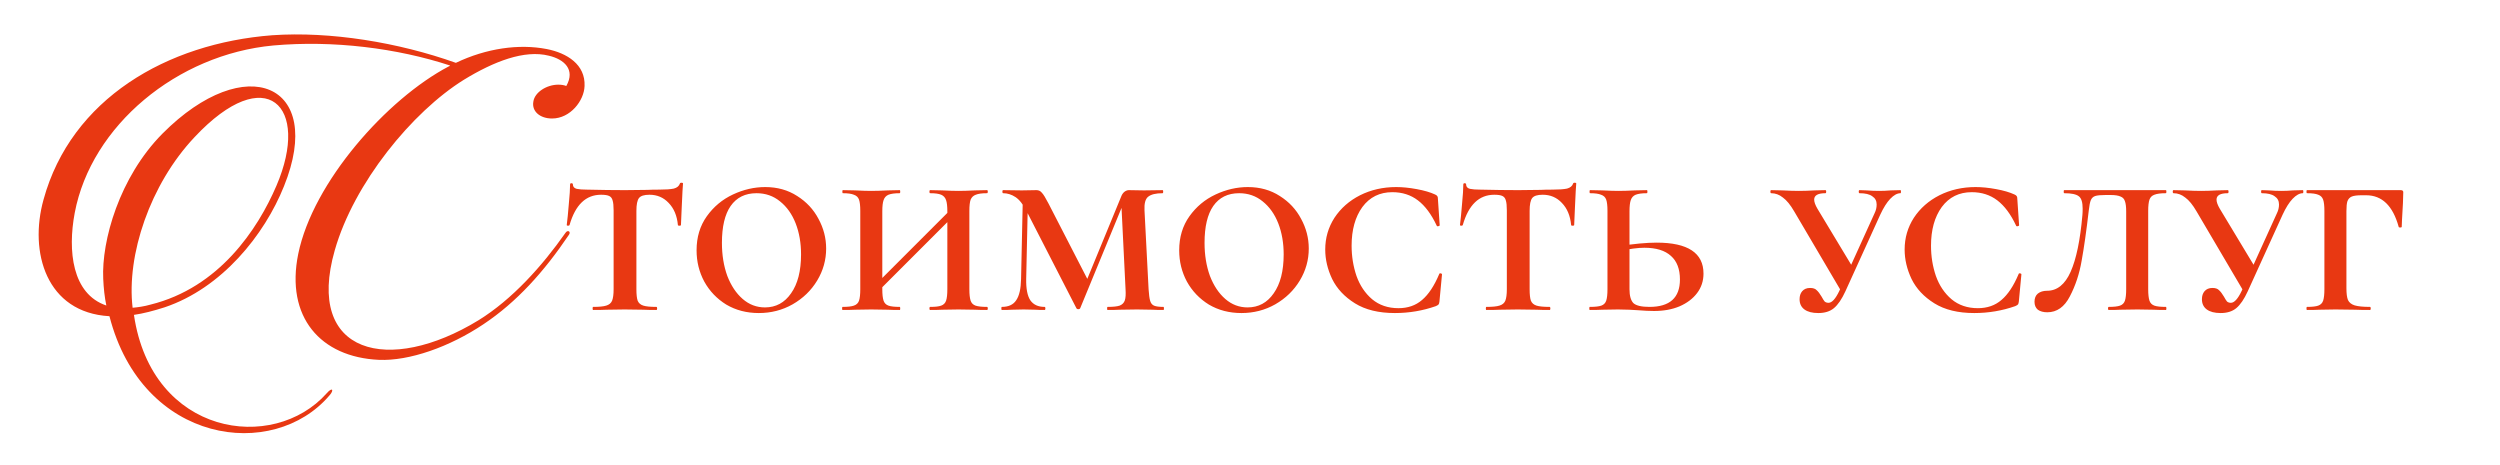
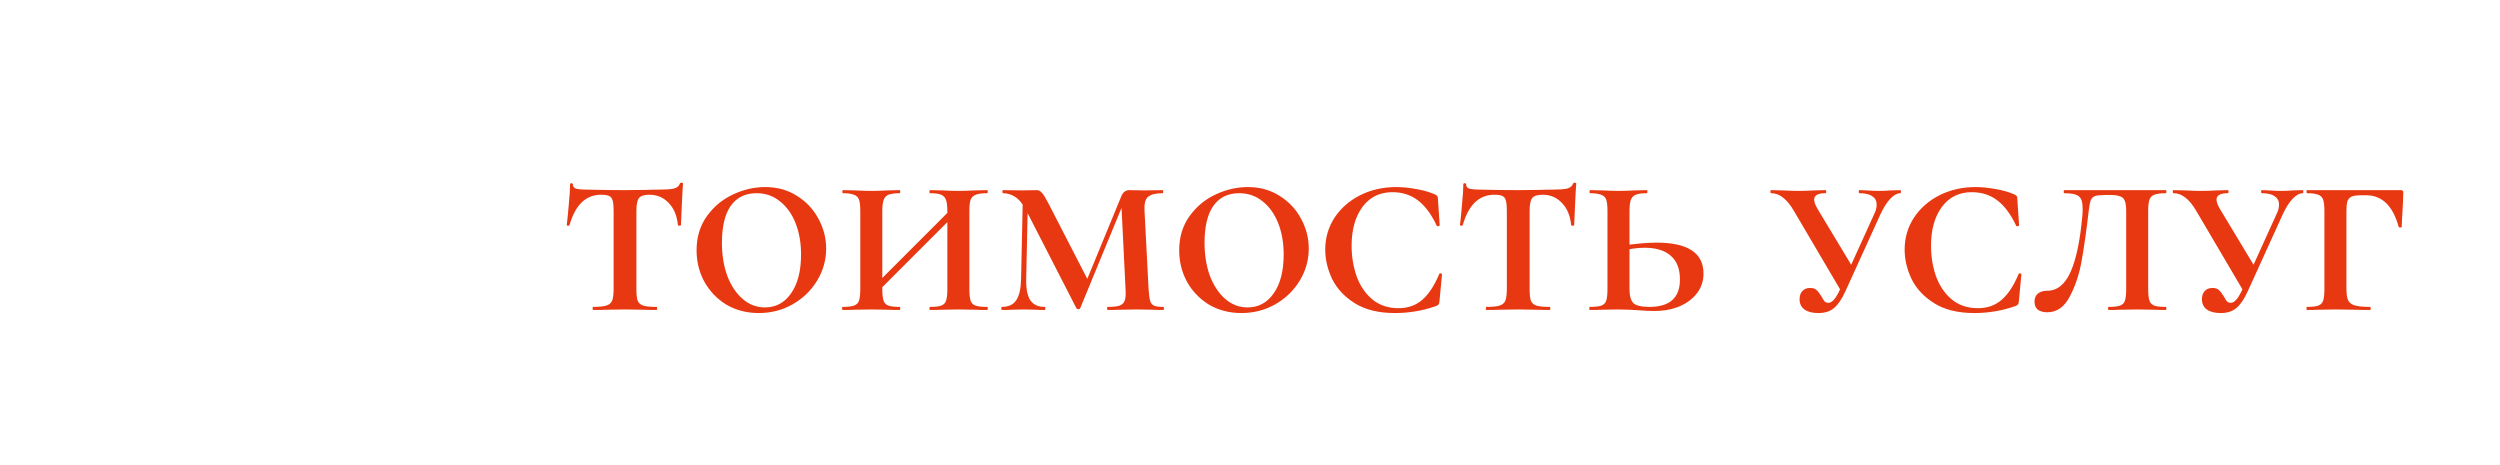
<svg xmlns="http://www.w3.org/2000/svg" width="371" height="69" viewBox="0 0 371 69" fill="none">
  <path d="M89.198 28.9C86.944 28.9 85.386 30.395 84.524 33.384C84.499 33.46 84.423 33.498 84.296 33.498C84.17 33.498 84.106 33.46 84.106 33.384C84.208 32.599 84.309 31.573 84.41 30.306C84.537 29.014 84.6 28.039 84.6 27.38C84.6 27.253 84.664 27.19 84.79 27.19C84.942 27.19 85.018 27.253 85.018 27.38C85.018 27.709 85.208 27.925 85.588 28.026C85.968 28.102 86.45 28.14 87.032 28.14C89.211 28.191 91.124 28.216 92.77 28.216L96.076 28.178C96.507 28.153 97.09 28.14 97.824 28.14C98.787 28.14 99.509 28.089 99.99 27.988C100.472 27.861 100.776 27.608 100.902 27.228C100.928 27.152 101.004 27.114 101.13 27.114C101.282 27.114 101.358 27.152 101.358 27.228C101.358 27.38 101.333 27.76 101.282 28.368C101.257 29.001 101.219 29.799 101.168 30.762C101.118 31.699 101.08 32.573 101.054 33.384C101.054 33.46 100.978 33.498 100.826 33.498C100.674 33.498 100.598 33.46 100.598 33.384C100.472 32.016 100.016 30.927 99.23 30.116C98.47 29.305 97.52 28.9 96.38 28.9C95.595 28.9 95.076 29.065 94.822 29.394C94.569 29.723 94.442 30.357 94.442 31.294V42.922C94.442 43.707 94.506 44.277 94.632 44.632C94.784 44.987 95.063 45.227 95.468 45.354C95.874 45.481 96.52 45.544 97.406 45.544C97.482 45.544 97.52 45.62 97.52 45.772C97.52 45.924 97.482 46 97.406 46C96.596 46 95.95 45.987 95.468 45.962L92.694 45.924L90.034 45.962C89.553 45.987 88.882 46 88.02 46C87.97 46 87.944 45.924 87.944 45.772C87.944 45.62 87.97 45.544 88.02 45.544C88.907 45.544 89.553 45.481 89.958 45.354C90.389 45.227 90.68 44.987 90.832 44.632C90.984 44.252 91.06 43.682 91.06 42.922V31.218C91.06 30.534 91.01 30.04 90.908 29.736C90.832 29.432 90.668 29.217 90.414 29.09C90.161 28.963 89.756 28.9 89.198 28.9ZM112.606 46.456C110.808 46.456 109.199 46.038 107.78 45.202C106.387 44.341 105.298 43.201 104.512 41.782C103.752 40.363 103.372 38.818 103.372 37.146C103.372 35.195 103.879 33.511 104.892 32.092C105.906 30.673 107.198 29.597 108.768 28.862C110.339 28.127 111.935 27.76 113.556 27.76C115.355 27.76 116.938 28.203 118.306 29.09C119.674 29.951 120.726 31.079 121.46 32.472C122.22 33.865 122.6 35.335 122.6 36.88C122.6 38.577 122.157 40.161 121.27 41.63C120.384 43.099 119.168 44.277 117.622 45.164C116.102 46.025 114.43 46.456 112.606 46.456ZM113.518 45.62C115.14 45.62 116.432 44.923 117.394 43.53C118.382 42.137 118.876 40.211 118.876 37.754C118.876 36.057 118.61 34.524 118.078 33.156C117.546 31.788 116.774 30.699 115.76 29.888C114.772 29.077 113.607 28.672 112.264 28.672C110.592 28.672 109.313 29.305 108.426 30.572C107.565 31.813 107.134 33.637 107.134 36.044C107.134 37.843 107.4 39.477 107.932 40.946C108.49 42.39 109.25 43.53 110.212 44.366C111.175 45.202 112.277 45.62 113.518 45.62ZM140.586 31.37C140.586 30.61 140.523 30.053 140.396 29.698C140.269 29.318 140.029 29.052 139.674 28.9C139.319 28.748 138.775 28.672 138.04 28.672C137.964 28.672 137.926 28.596 137.926 28.444C137.926 28.292 137.964 28.216 138.04 28.216L139.788 28.254C140.801 28.305 141.625 28.33 142.258 28.33C142.866 28.33 143.677 28.305 144.69 28.254L146.476 28.216C146.552 28.216 146.59 28.292 146.59 28.444C146.59 28.596 146.552 28.672 146.476 28.672C145.716 28.672 145.159 28.748 144.804 28.9C144.449 29.027 144.196 29.267 144.044 29.622C143.917 29.977 143.854 30.534 143.854 31.294V42.922C143.854 43.682 143.917 44.252 144.044 44.632C144.171 44.987 144.411 45.227 144.766 45.354C145.146 45.481 145.716 45.544 146.476 45.544C146.552 45.544 146.59 45.62 146.59 45.772C146.59 45.924 146.552 46 146.476 46C145.716 46 145.121 45.987 144.69 45.962L142.258 45.924L139.826 45.962C139.395 45.987 138.8 46 138.04 46C137.964 46 137.926 45.924 137.926 45.772C137.926 45.62 137.964 45.544 138.04 45.544C138.8 45.544 139.345 45.481 139.674 45.354C140.029 45.227 140.269 44.987 140.396 44.632C140.523 44.252 140.586 43.682 140.586 42.922V31.37ZM128.882 43.302L142.068 30.116L142.752 30.8L129.566 43.986L128.882 43.302ZM127.666 31.294C127.666 30.534 127.603 29.977 127.476 29.622C127.349 29.267 127.096 29.027 126.716 28.9C126.361 28.748 125.817 28.672 125.082 28.672C125.031 28.672 125.006 28.596 125.006 28.444C125.006 28.292 125.031 28.216 125.082 28.216L126.906 28.254C127.919 28.305 128.705 28.33 129.262 28.33C129.921 28.33 130.757 28.305 131.77 28.254L133.518 28.216C133.569 28.216 133.594 28.292 133.594 28.444C133.594 28.596 133.569 28.672 133.518 28.672C132.783 28.672 132.226 28.748 131.846 28.9C131.491 29.052 131.251 29.318 131.124 29.698C130.997 30.053 130.934 30.61 130.934 31.37V42.922C130.934 43.682 130.997 44.252 131.124 44.632C131.251 44.987 131.491 45.227 131.846 45.354C132.201 45.481 132.758 45.544 133.518 45.544C133.569 45.544 133.594 45.62 133.594 45.772C133.594 45.924 133.569 46 133.518 46C132.758 46 132.163 45.987 131.732 45.962L129.262 45.924L126.906 45.962C126.45 45.987 125.829 46 125.044 46C124.993 46 124.968 45.924 124.968 45.772C124.968 45.62 124.993 45.544 125.044 45.544C125.804 45.544 126.361 45.481 126.716 45.354C127.096 45.227 127.349 44.987 127.476 44.632C127.603 44.252 127.666 43.682 127.666 42.922V31.294ZM151.793 29.052L152.553 29.166L152.287 41.402C152.261 42.846 152.464 43.897 152.895 44.556C153.351 45.215 154.06 45.544 155.023 45.544C155.099 45.544 155.137 45.62 155.137 45.772C155.137 45.924 155.099 46 155.023 46C154.44 46 153.984 45.987 153.655 45.962L151.907 45.924L150.159 45.962C149.829 45.987 149.335 46 148.677 46C148.626 46 148.601 45.924 148.601 45.772C148.601 45.62 148.626 45.544 148.677 45.544C149.665 45.544 150.374 45.215 150.805 44.556C151.261 43.897 151.501 42.846 151.527 41.402L151.793 29.052ZM172.655 45.544C172.705 45.544 172.731 45.62 172.731 45.772C172.731 45.924 172.705 46 172.655 46C171.971 46 171.426 45.987 171.021 45.962L168.741 45.924L166.157 45.962C165.726 45.987 165.131 46 164.371 46C164.32 46 164.295 45.924 164.295 45.772C164.295 45.62 164.32 45.544 164.371 45.544C165.181 45.544 165.777 45.481 166.157 45.354C166.537 45.202 166.79 44.949 166.917 44.594C167.043 44.239 167.081 43.682 167.031 42.922L166.385 29.812L167.335 28.672L160.305 45.734C160.254 45.835 160.165 45.886 160.039 45.886C159.887 45.886 159.785 45.835 159.735 45.734L152.363 31.37C151.831 30.331 151.273 29.622 150.691 29.242C150.108 28.862 149.5 28.672 148.867 28.672C148.791 28.672 148.753 28.596 148.753 28.444C148.753 28.292 148.791 28.216 148.867 28.216L151.641 28.254L153.807 28.216C154.136 28.216 154.402 28.343 154.605 28.596C154.833 28.824 155.162 29.356 155.593 30.192L161.521 41.706L160.001 44.67L166.385 29.166C166.486 28.887 166.638 28.659 166.841 28.482C167.069 28.305 167.297 28.216 167.525 28.216L169.767 28.254L172.541 28.216C172.591 28.216 172.617 28.292 172.617 28.444C172.617 28.596 172.591 28.672 172.541 28.672C171.527 28.672 170.805 28.849 170.375 29.204C169.969 29.533 169.792 30.205 169.843 31.218L170.451 42.922C170.501 43.707 170.577 44.277 170.679 44.632C170.78 44.987 170.97 45.227 171.249 45.354C171.553 45.481 172.021 45.544 172.655 45.544ZM184.227 46.456C182.429 46.456 180.82 46.038 179.401 45.202C178.008 44.341 176.919 43.201 176.133 41.782C175.373 40.363 174.993 38.818 174.993 37.146C174.993 35.195 175.5 33.511 176.513 32.092C177.527 30.673 178.819 29.597 180.389 28.862C181.96 28.127 183.556 27.76 185.177 27.76C186.976 27.76 188.559 28.203 189.927 29.09C191.295 29.951 192.347 31.079 193.081 32.472C193.841 33.865 194.221 35.335 194.221 36.88C194.221 38.577 193.778 40.161 192.891 41.63C192.005 43.099 190.789 44.277 189.243 45.164C187.723 46.025 186.051 46.456 184.227 46.456ZM185.139 45.62C186.761 45.62 188.053 44.923 189.015 43.53C190.003 42.137 190.497 40.211 190.497 37.754C190.497 36.057 190.231 34.524 189.699 33.156C189.167 31.788 188.395 30.699 187.381 29.888C186.393 29.077 185.228 28.672 183.885 28.672C182.213 28.672 180.934 29.305 180.047 30.572C179.186 31.813 178.755 33.637 178.755 36.044C178.755 37.843 179.021 39.477 179.553 40.946C180.111 42.39 180.871 43.53 181.833 44.366C182.796 45.202 183.898 45.62 185.139 45.62ZM207.191 27.76C208.129 27.76 209.142 27.861 210.231 28.064C211.346 28.267 212.258 28.533 212.967 28.862C213.145 28.938 213.259 29.027 213.309 29.128C213.36 29.204 213.385 29.331 213.385 29.508L213.651 33.422C213.651 33.498 213.575 33.549 213.423 33.574C213.297 33.599 213.221 33.561 213.195 33.46C212.41 31.788 211.485 30.547 210.421 29.736C209.357 28.925 208.091 28.52 206.621 28.52C204.747 28.52 203.265 29.255 202.175 30.724C201.111 32.193 200.579 34.106 200.579 36.462C200.579 38.033 200.82 39.527 201.301 40.946C201.808 42.365 202.581 43.517 203.619 44.404C204.683 45.291 205.988 45.734 207.533 45.734C208.927 45.734 210.092 45.329 211.029 44.518C211.992 43.707 212.841 42.428 213.575 40.68C213.601 40.579 213.677 40.541 213.803 40.566C213.93 40.591 213.993 40.642 213.993 40.718L213.613 44.746C213.588 44.949 213.55 45.088 213.499 45.164C213.449 45.24 213.309 45.329 213.081 45.43C211.131 46.114 209.104 46.456 207.001 46.456C204.595 46.456 202.619 45.975 201.073 45.012C199.528 44.049 198.401 42.846 197.691 41.402C197.007 39.958 196.665 38.501 196.665 37.032C196.665 35.309 197.121 33.739 198.033 32.32C198.971 30.901 200.237 29.787 201.833 28.976C203.455 28.165 205.241 27.76 207.191 27.76ZM221.753 28.9C219.498 28.9 217.94 30.395 217.079 33.384C217.054 33.46 216.978 33.498 216.851 33.498C216.724 33.498 216.661 33.46 216.661 33.384C216.762 32.599 216.864 31.573 216.965 30.306C217.092 29.014 217.155 28.039 217.155 27.38C217.155 27.253 217.218 27.19 217.345 27.19C217.497 27.19 217.573 27.253 217.573 27.38C217.573 27.709 217.763 27.925 218.143 28.026C218.523 28.102 219.004 28.14 219.587 28.14C221.766 28.191 223.678 28.216 225.325 28.216L228.631 28.178C229.062 28.153 229.644 28.14 230.379 28.14C231.342 28.14 232.064 28.089 232.545 27.988C233.026 27.861 233.33 27.608 233.457 27.228C233.482 27.152 233.558 27.114 233.685 27.114C233.837 27.114 233.913 27.152 233.913 27.228C233.913 27.38 233.888 27.76 233.837 28.368C233.812 29.001 233.774 29.799 233.723 30.762C233.672 31.699 233.634 32.573 233.609 33.384C233.609 33.46 233.533 33.498 233.381 33.498C233.229 33.498 233.153 33.46 233.153 33.384C233.026 32.016 232.57 30.927 231.785 30.116C231.025 29.305 230.075 28.9 228.935 28.9C228.15 28.9 227.63 29.065 227.377 29.394C227.124 29.723 226.997 30.357 226.997 31.294V42.922C226.997 43.707 227.06 44.277 227.187 44.632C227.339 44.987 227.618 45.227 228.023 45.354C228.428 45.481 229.074 45.544 229.961 45.544C230.037 45.544 230.075 45.62 230.075 45.772C230.075 45.924 230.037 46 229.961 46C229.15 46 228.504 45.987 228.023 45.962L225.249 45.924L222.589 45.962C222.108 45.987 221.436 46 220.575 46C220.524 46 220.499 45.924 220.499 45.772C220.499 45.62 220.524 45.544 220.575 45.544C221.462 45.544 222.108 45.481 222.513 45.354C222.944 45.227 223.235 44.987 223.387 44.632C223.539 44.252 223.615 43.682 223.615 42.922V31.218C223.615 30.534 223.564 30.04 223.463 29.736C223.387 29.432 223.222 29.217 222.969 29.09C222.716 28.963 222.31 28.9 221.753 28.9ZM241.817 42.922C241.817 43.885 242.007 44.569 242.387 44.974C242.792 45.354 243.59 45.544 244.781 45.544C247.796 45.544 249.303 44.189 249.303 41.478C249.303 39.933 248.86 38.767 247.973 37.982C247.086 37.171 245.769 36.766 244.021 36.766C243.058 36.766 241.817 36.931 240.297 37.26L240.183 36.538C242.463 36.183 244.35 36.006 245.845 36.006C250.481 36.006 252.799 37.539 252.799 40.604C252.799 41.693 252.482 42.656 251.849 43.492C251.216 44.328 250.342 44.987 249.227 45.468C248.138 45.924 246.884 46.152 245.465 46.152C244.781 46.152 243.983 46.114 243.071 46.038C242.716 46.013 242.286 45.987 241.779 45.962C241.272 45.937 240.715 45.924 240.107 45.924L237.789 45.962C237.333 45.987 236.712 46 235.927 46C235.876 46 235.851 45.924 235.851 45.772C235.851 45.62 235.876 45.544 235.927 45.544C236.712 45.544 237.282 45.481 237.637 45.354C237.992 45.227 238.232 44.987 238.359 44.632C238.486 44.252 238.549 43.682 238.549 42.922V31.294C238.549 30.534 238.486 29.977 238.359 29.622C238.232 29.267 237.979 29.027 237.599 28.9C237.244 28.748 236.7 28.672 235.965 28.672C235.914 28.672 235.889 28.596 235.889 28.444C235.889 28.292 235.914 28.216 235.965 28.216L237.789 28.254C238.802 28.305 239.588 28.33 240.145 28.33C240.804 28.33 241.64 28.305 242.653 28.254L244.401 28.216C244.452 28.216 244.477 28.292 244.477 28.444C244.477 28.596 244.452 28.672 244.401 28.672C243.666 28.672 243.109 28.748 242.729 28.9C242.374 29.052 242.134 29.318 242.007 29.698C241.88 30.053 241.817 30.61 241.817 31.37V42.922ZM266.259 31.37C265.702 30.407 265.144 29.723 264.587 29.318C264.055 28.887 263.472 28.672 262.839 28.672C262.763 28.672 262.725 28.596 262.725 28.444C262.725 28.292 262.763 28.216 262.839 28.216L264.511 28.254C265.474 28.305 266.284 28.33 266.943 28.33C267.602 28.33 268.387 28.305 269.299 28.254L270.895 28.216C270.971 28.216 271.009 28.292 271.009 28.444C271.009 28.596 270.971 28.672 270.895 28.672C269.78 28.672 269.223 28.989 269.223 29.622C269.223 29.977 269.388 30.433 269.717 30.99L275.075 39.882L273.327 43.378L266.259 31.37ZM278.191 31.636C278.394 31.231 278.495 30.8 278.495 30.344C278.495 29.812 278.28 29.407 277.849 29.128C277.444 28.824 276.81 28.672 275.949 28.672C275.873 28.672 275.835 28.596 275.835 28.444C275.835 28.292 275.873 28.216 275.949 28.216L277.013 28.254C277.621 28.305 278.242 28.33 278.875 28.33C279.407 28.33 279.977 28.305 280.585 28.254L282.029 28.216C282.08 28.216 282.105 28.292 282.105 28.444C282.105 28.596 282.08 28.672 282.029 28.672C281.548 28.672 281.041 28.951 280.509 29.508C280.002 30.04 279.508 30.825 279.027 31.864L273.859 43.226C273.327 44.391 272.757 45.227 272.149 45.734C271.566 46.215 270.794 46.456 269.831 46.456C268.944 46.456 268.26 46.279 267.779 45.924C267.298 45.569 267.057 45.063 267.057 44.404C267.057 43.923 267.184 43.53 267.437 43.226C267.716 42.897 268.108 42.732 268.615 42.732C269.071 42.732 269.4 42.846 269.603 43.074C269.831 43.277 270.072 43.593 270.325 44.024C270.502 44.353 270.654 44.594 270.781 44.746C270.933 44.873 271.123 44.936 271.351 44.936C271.858 44.936 272.39 44.353 272.947 43.188L278.191 31.636ZM293.174 27.76C294.111 27.76 295.124 27.861 296.214 28.064C297.328 28.267 298.24 28.533 298.95 28.862C299.127 28.938 299.241 29.027 299.292 29.128C299.342 29.204 299.368 29.331 299.368 29.508L299.634 33.422C299.634 33.498 299.558 33.549 299.406 33.574C299.279 33.599 299.203 33.561 299.178 33.46C298.392 31.788 297.468 30.547 296.404 29.736C295.34 28.925 294.073 28.52 292.604 28.52C290.729 28.52 289.247 29.255 288.158 30.724C287.094 32.193 286.562 34.106 286.562 36.462C286.562 38.033 286.802 39.527 287.284 40.946C287.79 42.365 288.563 43.517 289.602 44.404C290.666 45.291 291.97 45.734 293.516 45.734C294.909 45.734 296.074 45.329 297.012 44.518C297.974 43.707 298.823 42.428 299.558 40.68C299.583 40.579 299.659 40.541 299.786 40.566C299.912 40.591 299.976 40.642 299.976 40.718L299.596 44.746C299.57 44.949 299.532 45.088 299.482 45.164C299.431 45.24 299.292 45.329 299.064 45.43C297.113 46.114 295.086 46.456 292.984 46.456C290.577 46.456 288.601 45.975 287.056 45.012C285.51 44.049 284.383 42.846 283.674 41.402C282.99 39.958 282.648 38.501 282.648 37.032C282.648 35.309 283.104 33.739 284.016 32.32C284.953 30.901 286.22 29.787 287.816 28.976C289.437 28.165 291.223 27.76 293.174 27.76ZM312.485 28.938C311.751 28.938 311.231 28.989 310.927 29.09C310.623 29.191 310.408 29.394 310.281 29.698C310.155 30.002 310.053 30.509 309.977 31.218C309.623 34.258 309.268 36.753 308.913 38.704C308.584 40.629 308.001 42.39 307.165 43.986C306.355 45.557 305.24 46.342 303.821 46.342C303.239 46.342 302.77 46.215 302.415 45.962C302.086 45.683 301.921 45.291 301.921 44.784C301.921 44.252 302.086 43.847 302.415 43.568C302.77 43.289 303.226 43.15 303.783 43.15C305.278 43.15 306.443 42.213 307.279 40.338C308.115 38.463 308.698 35.664 309.027 31.94C309.053 31.687 309.065 31.357 309.065 30.952C309.065 30.015 308.875 29.407 308.495 29.128C308.115 28.824 307.393 28.672 306.329 28.672C306.279 28.672 306.253 28.596 306.253 28.444C306.253 28.292 306.279 28.216 306.329 28.216H321.415C321.466 28.216 321.491 28.292 321.491 28.444C321.491 28.596 321.466 28.672 321.415 28.672C320.655 28.672 320.085 28.748 319.705 28.9C319.351 29.027 319.11 29.267 318.983 29.622C318.857 29.977 318.793 30.534 318.793 31.294V42.922C318.793 43.682 318.857 44.252 318.983 44.632C319.11 44.987 319.351 45.227 319.705 45.354C320.06 45.481 320.63 45.544 321.415 45.544C321.466 45.544 321.491 45.62 321.491 45.772C321.491 45.924 321.466 46 321.415 46C320.655 46 320.047 45.987 319.591 45.962L317.197 45.924L314.651 45.962C314.246 45.987 313.676 46 312.941 46C312.865 46 312.827 45.924 312.827 45.772C312.827 45.62 312.865 45.544 312.941 45.544C313.701 45.544 314.259 45.481 314.613 45.354C314.968 45.227 315.209 44.987 315.335 44.632C315.462 44.252 315.525 43.682 315.525 42.922V31.37C315.525 30.686 315.462 30.179 315.335 29.85C315.234 29.521 315.019 29.293 314.689 29.166C314.36 29.014 313.866 28.938 313.207 28.938H312.485ZM325.968 31.37C325.411 30.407 324.853 29.723 324.296 29.318C323.764 28.887 323.181 28.672 322.548 28.672C322.472 28.672 322.434 28.596 322.434 28.444C322.434 28.292 322.472 28.216 322.548 28.216L324.22 28.254C325.183 28.305 325.993 28.33 326.652 28.33C327.311 28.33 328.096 28.305 329.008 28.254L330.604 28.216C330.68 28.216 330.718 28.292 330.718 28.444C330.718 28.596 330.68 28.672 330.604 28.672C329.489 28.672 328.932 28.989 328.932 29.622C328.932 29.977 329.097 30.433 329.426 30.99L334.784 39.882L333.036 43.378L325.968 31.37ZM337.9 31.636C338.103 31.231 338.204 30.8 338.204 30.344C338.204 29.812 337.989 29.407 337.558 29.128C337.153 28.824 336.519 28.672 335.658 28.672C335.582 28.672 335.544 28.596 335.544 28.444C335.544 28.292 335.582 28.216 335.658 28.216L336.722 28.254C337.33 28.305 337.951 28.33 338.584 28.33C339.116 28.33 339.686 28.305 340.294 28.254L341.738 28.216C341.789 28.216 341.814 28.292 341.814 28.444C341.814 28.596 341.789 28.672 341.738 28.672C341.257 28.672 340.75 28.951 340.218 29.508C339.711 30.04 339.217 30.825 338.736 31.864L333.568 43.226C333.036 44.391 332.466 45.227 331.858 45.734C331.275 46.215 330.503 46.456 329.54 46.456C328.653 46.456 327.969 46.279 327.488 45.924C327.007 45.569 326.766 45.063 326.766 44.404C326.766 43.923 326.893 43.53 327.146 43.226C327.425 42.897 327.817 42.732 328.324 42.732C328.78 42.732 329.109 42.846 329.312 43.074C329.54 43.277 329.781 43.593 330.034 44.024C330.211 44.353 330.363 44.594 330.49 44.746C330.642 44.873 330.832 44.936 331.06 44.936C331.567 44.936 332.099 44.353 332.656 43.188L337.9 31.636ZM342.357 46C342.306 46 342.281 45.924 342.281 45.772C342.281 45.62 342.306 45.544 342.357 45.544C343.117 45.544 343.674 45.481 344.029 45.354C344.383 45.227 344.624 44.987 344.751 44.632C344.877 44.252 344.941 43.682 344.941 42.922V31.294C344.941 30.534 344.877 29.977 344.751 29.622C344.624 29.267 344.383 29.027 344.029 28.9C343.674 28.748 343.117 28.672 342.357 28.672C342.306 28.672 342.281 28.596 342.281 28.444C342.281 28.292 342.306 28.216 342.357 28.216H356.265C356.518 28.216 356.645 28.317 356.645 28.52C356.645 29.305 356.581 30.686 356.455 32.662L356.417 33.65C356.417 33.726 356.341 33.764 356.189 33.764C356.037 33.764 355.961 33.726 355.961 33.65C355.099 30.534 353.491 28.976 351.135 28.976H350.489C349.805 28.976 349.311 29.039 349.007 29.166C348.703 29.293 348.487 29.521 348.361 29.85C348.259 30.154 348.209 30.648 348.209 31.332V42.77C348.209 43.555 348.285 44.138 348.437 44.518C348.614 44.898 348.943 45.164 349.425 45.316C349.931 45.468 350.691 45.544 351.705 45.544C351.781 45.544 351.819 45.62 351.819 45.772C351.819 45.924 351.781 46 351.705 46C350.767 46 350.033 45.987 349.501 45.962L346.575 45.924L344.219 45.962C343.763 45.987 343.142 46 342.357 46Z" fill="#E83812" />
-   <path d="M66.595 9.855C66.661 9.855 66.727 9.789 66.793 9.723C58.929 7.146 49.48 5.956 40.56 6.749C26.287 8.071 13.533 18.643 11.088 31.595C10.031 37.212 10.692 43.621 15.78 45.339C15.516 44.084 15.384 42.762 15.318 41.374C15.053 35.758 17.696 26.308 24.106 19.833C36.463 7.41 48.291 12.432 42.145 27.63C39.238 34.899 32.894 42.762 24.436 45.603C22.784 46.132 21.265 46.529 19.877 46.727C22.52 64.7 40.56 67.277 48.489 58.357C49.348 57.365 49.612 57.894 48.886 58.687C40.56 68.467 21.132 65.956 16.243 46.925C6.859 46.397 4.282 37.41 6.463 29.613C10.56 14.679 24.767 6.419 40.427 5.229C49.018 4.635 59.128 6.287 67.652 9.326C72.211 7.146 77.035 6.485 81.132 7.278C84.171 7.873 86.881 9.591 86.749 12.762C86.683 14.943 84.634 17.586 81.925 17.586C80.141 17.586 78.885 16.529 79.15 15.075C79.348 13.688 81.132 12.564 82.85 12.564C83.312 12.564 83.709 12.63 84.039 12.762C85.427 10.318 83.709 8.798 81.462 8.269C77.828 7.344 73.269 9.128 68.841 11.837C61.176 16.595 52.52 27.168 49.678 37.145C45.251 52.608 57.74 55.648 71.022 47.52C76.044 44.414 80.471 39.458 83.907 34.568C84.238 34.04 84.766 34.37 84.436 34.833C80.735 40.317 76.705 44.811 71.749 48.114C66.727 51.484 60.714 53.599 56.22 53.401C47.564 53.004 42.344 47.057 44.26 37.674C46.441 27.035 57.41 14.679 66.595 9.855ZM28.864 20.361C22.256 27.366 18.754 37.872 19.679 45.67C20.472 45.603 21.397 45.471 22.322 45.207C32.498 42.696 38.247 34.04 41.022 27.564C46.11 15.736 39.502 8.996 28.864 20.361Z" fill="#E83812" />
</svg>